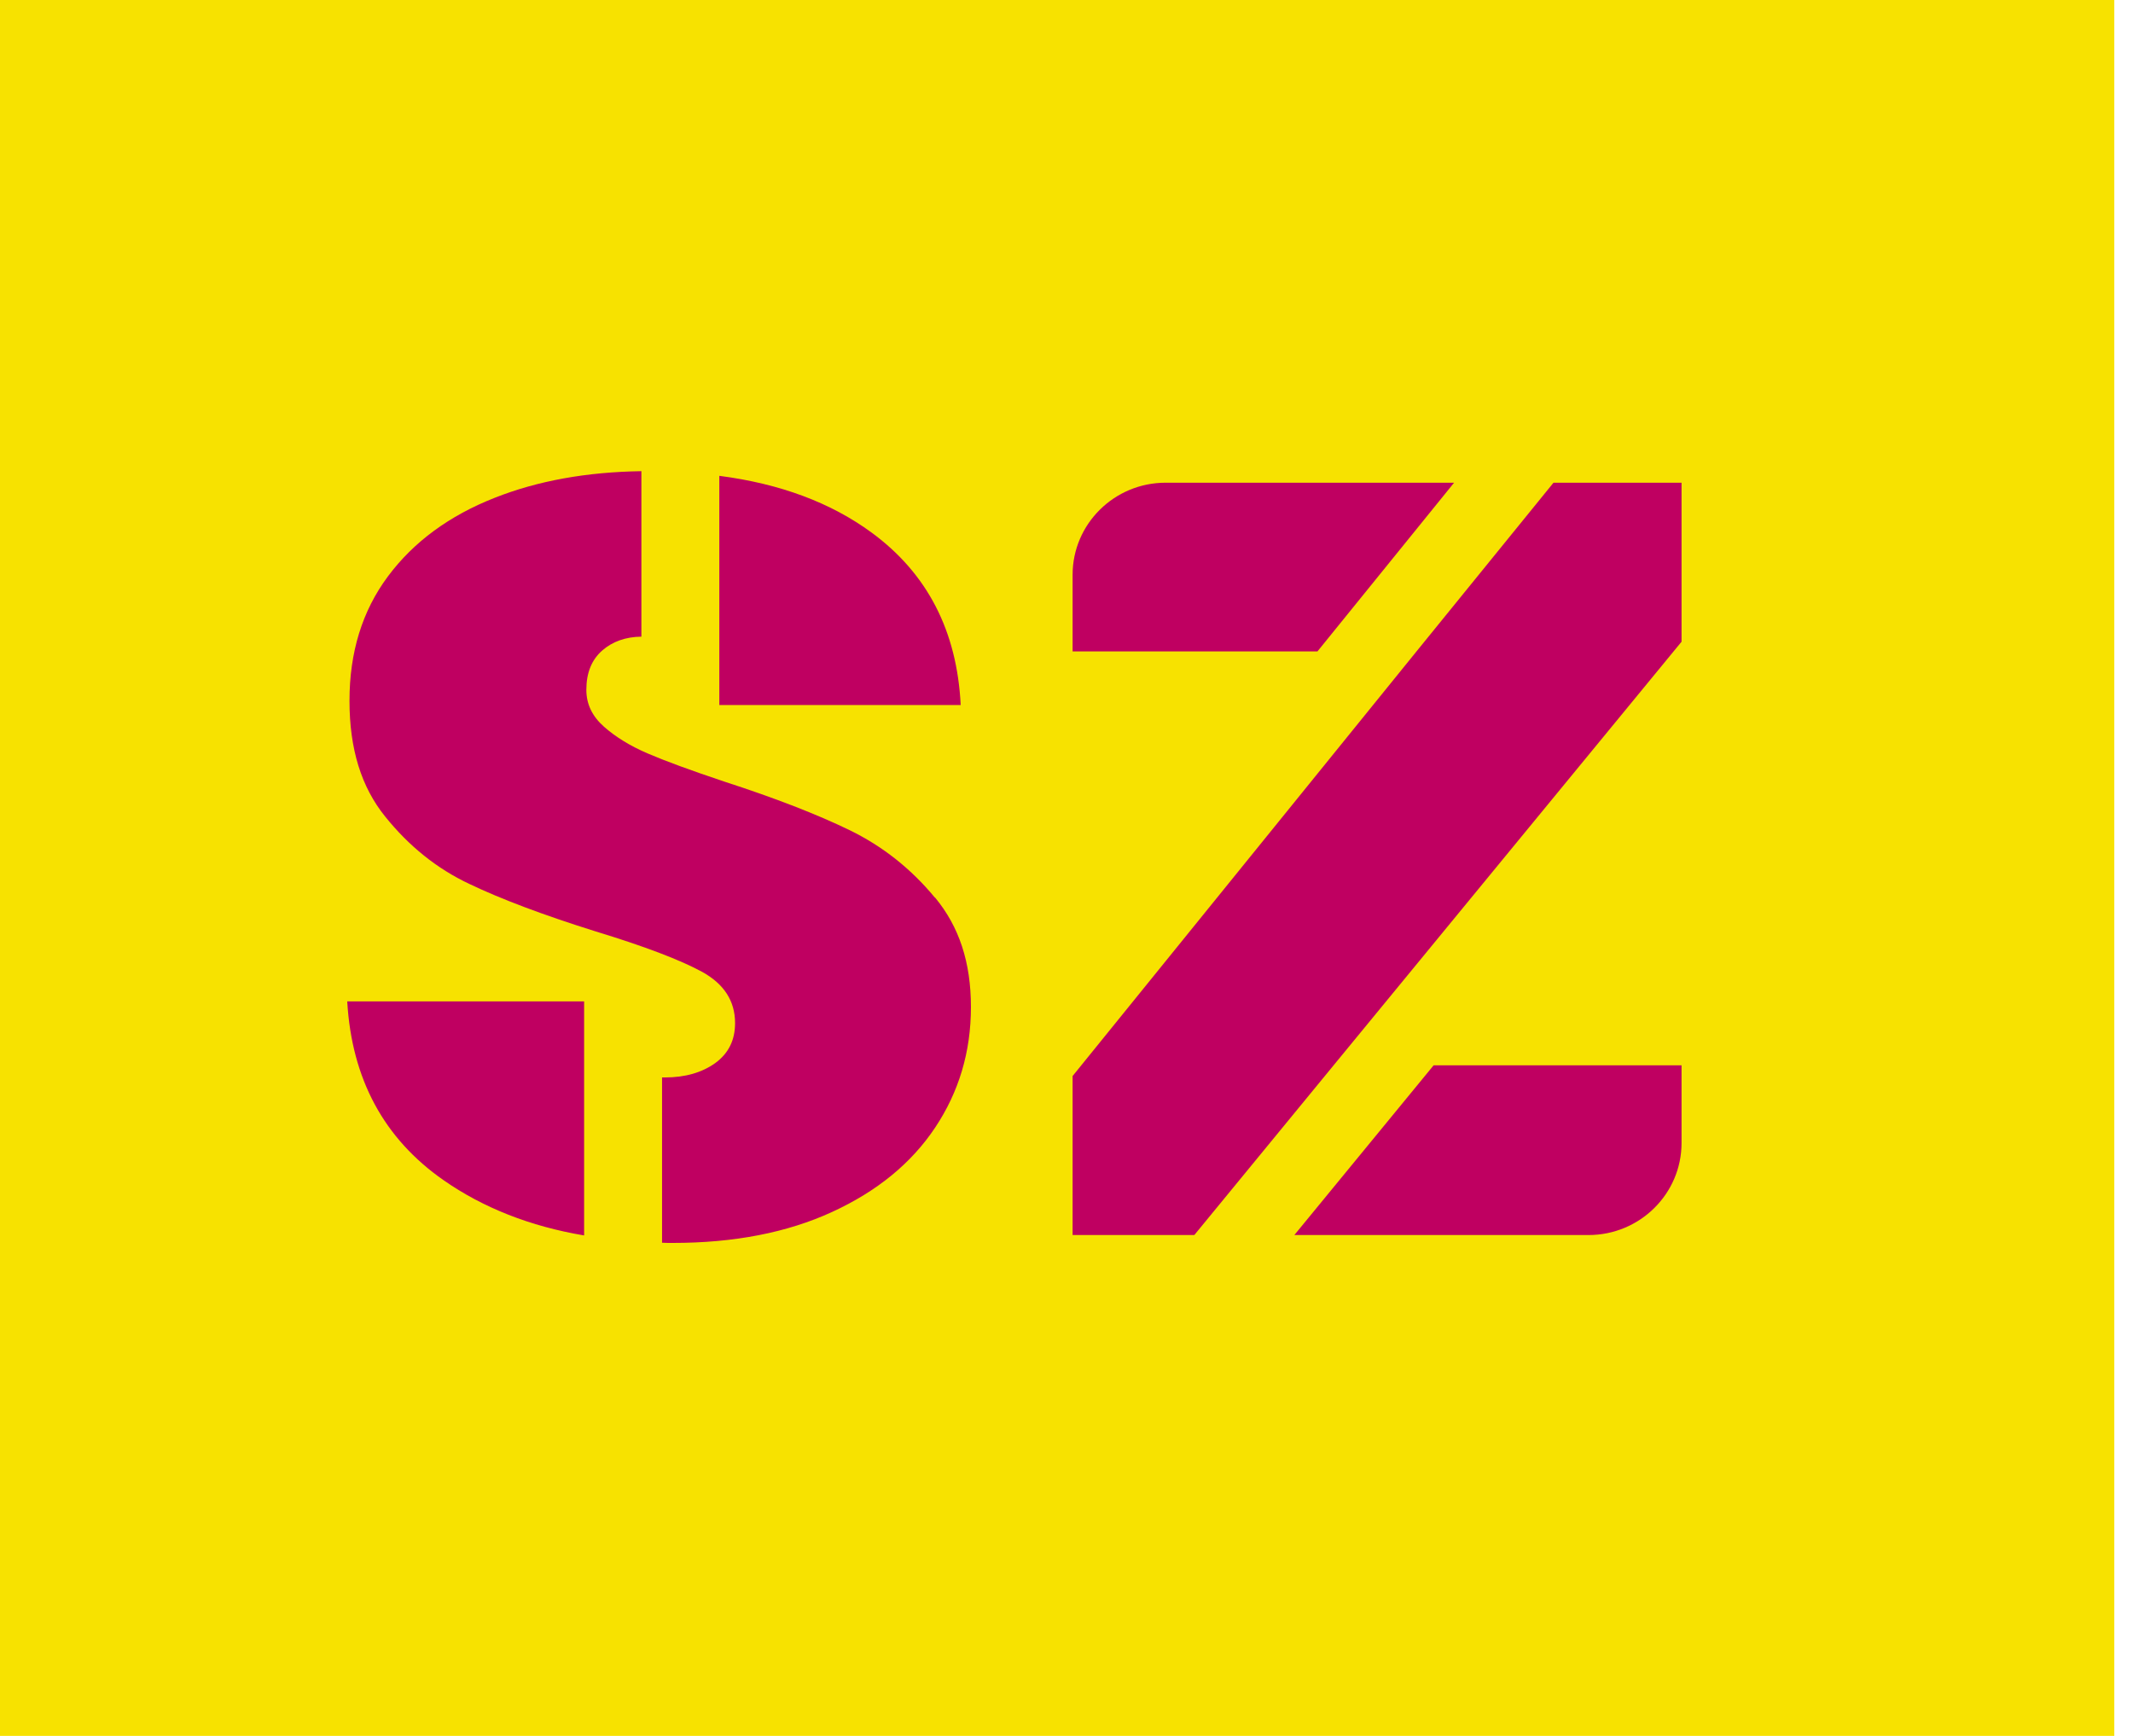
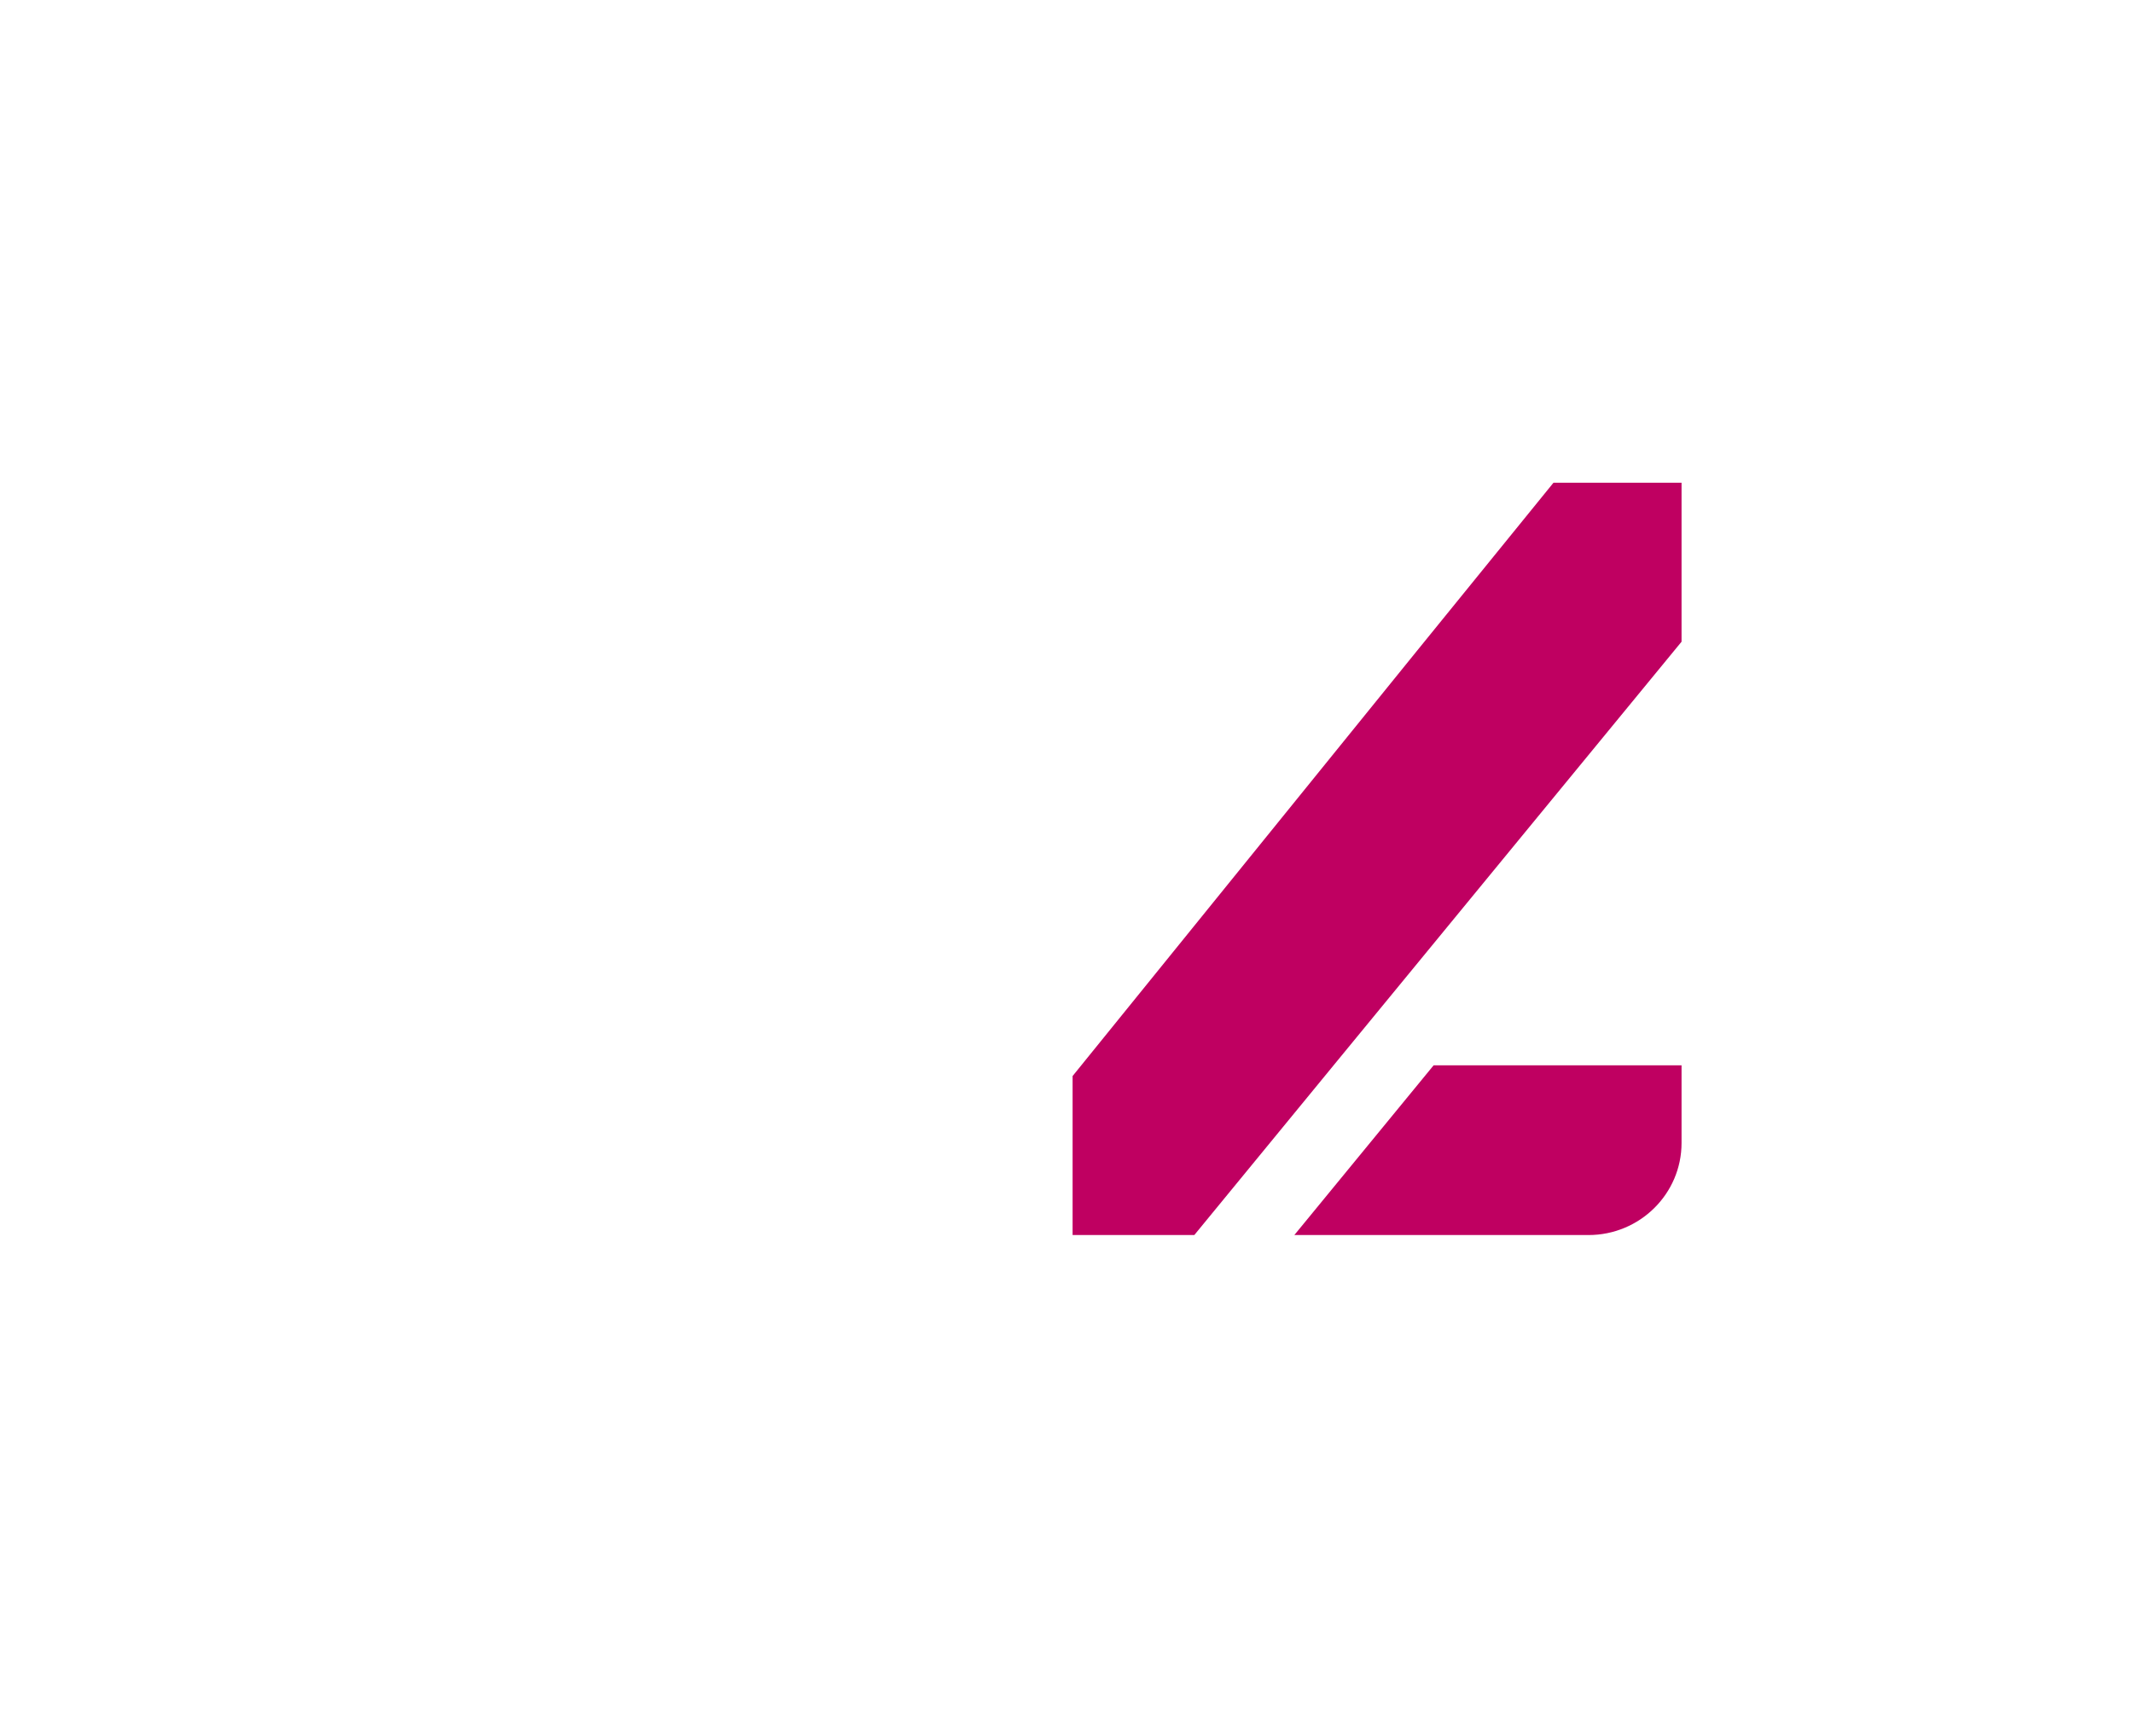
<svg xmlns="http://www.w3.org/2000/svg" width="86" height="70" viewBox="0 0 86 70" fill="none">
-   <path d="M85.246 0H0V70H85.246V0Z" fill="#F7E200" />
-   <path d="M58.627 19.465H46.998C44.928 19.465 43.246 21.129 43.246 23.177V26.268H53.118L58.627 19.465Z" fill="#BF0061" />
  <path d="M52.186 49.803H64.046C66.116 49.803 67.798 48.139 67.798 46.091V42.959H57.802L52.186 49.803Z" fill="#BF0061" />
  <path d="M53.769 42.959L67.798 25.877V19.465H62.635L57.118 26.26L43.246 43.391V49.803H48.153L53.769 42.959Z" fill="#BF0061" />
-   <path d="M14 40.381C14.181 43.505 15.476 45.912 17.885 47.592C19.476 48.702 21.373 49.452 23.551 49.819V40.381H14ZM37.687 36.188C36.73 35.03 35.584 34.124 34.264 33.48C32.936 32.835 31.254 32.183 29.217 31.522C27.848 31.065 26.808 30.682 26.107 30.38C25.406 30.078 24.821 29.719 24.351 29.303C23.881 28.887 23.641 28.398 23.641 27.818C23.641 27.125 23.856 26.603 24.285 26.228C24.697 25.869 25.225 25.681 25.86 25.673V19C23.666 19.033 21.687 19.383 19.938 20.077C18.116 20.795 16.68 21.847 15.641 23.242C14.602 24.637 14.091 26.309 14.091 28.259C14.091 30.209 14.569 31.742 15.534 32.933C16.491 34.124 17.621 35.03 18.916 35.641C20.21 36.261 21.909 36.898 24.012 37.558C25.992 38.162 27.427 38.709 28.309 39.19C29.192 39.679 29.637 40.365 29.637 41.254C29.637 41.947 29.373 42.477 28.837 42.869C28.301 43.252 27.625 43.448 26.808 43.448C26.767 43.448 26.726 43.448 26.693 43.448V50.113C26.841 50.121 26.982 50.121 27.13 50.121C29.596 50.121 31.74 49.705 33.547 48.873C35.361 48.041 36.746 46.907 37.703 45.471C38.66 44.035 39.147 42.42 39.147 40.609C39.147 38.798 38.668 37.363 37.703 36.196M35.147 21.48C33.505 20.273 31.46 19.506 29.002 19.188V28.43H38.734C38.586 25.445 37.39 23.128 35.147 21.48Z" fill="#BF0061" />
</svg>